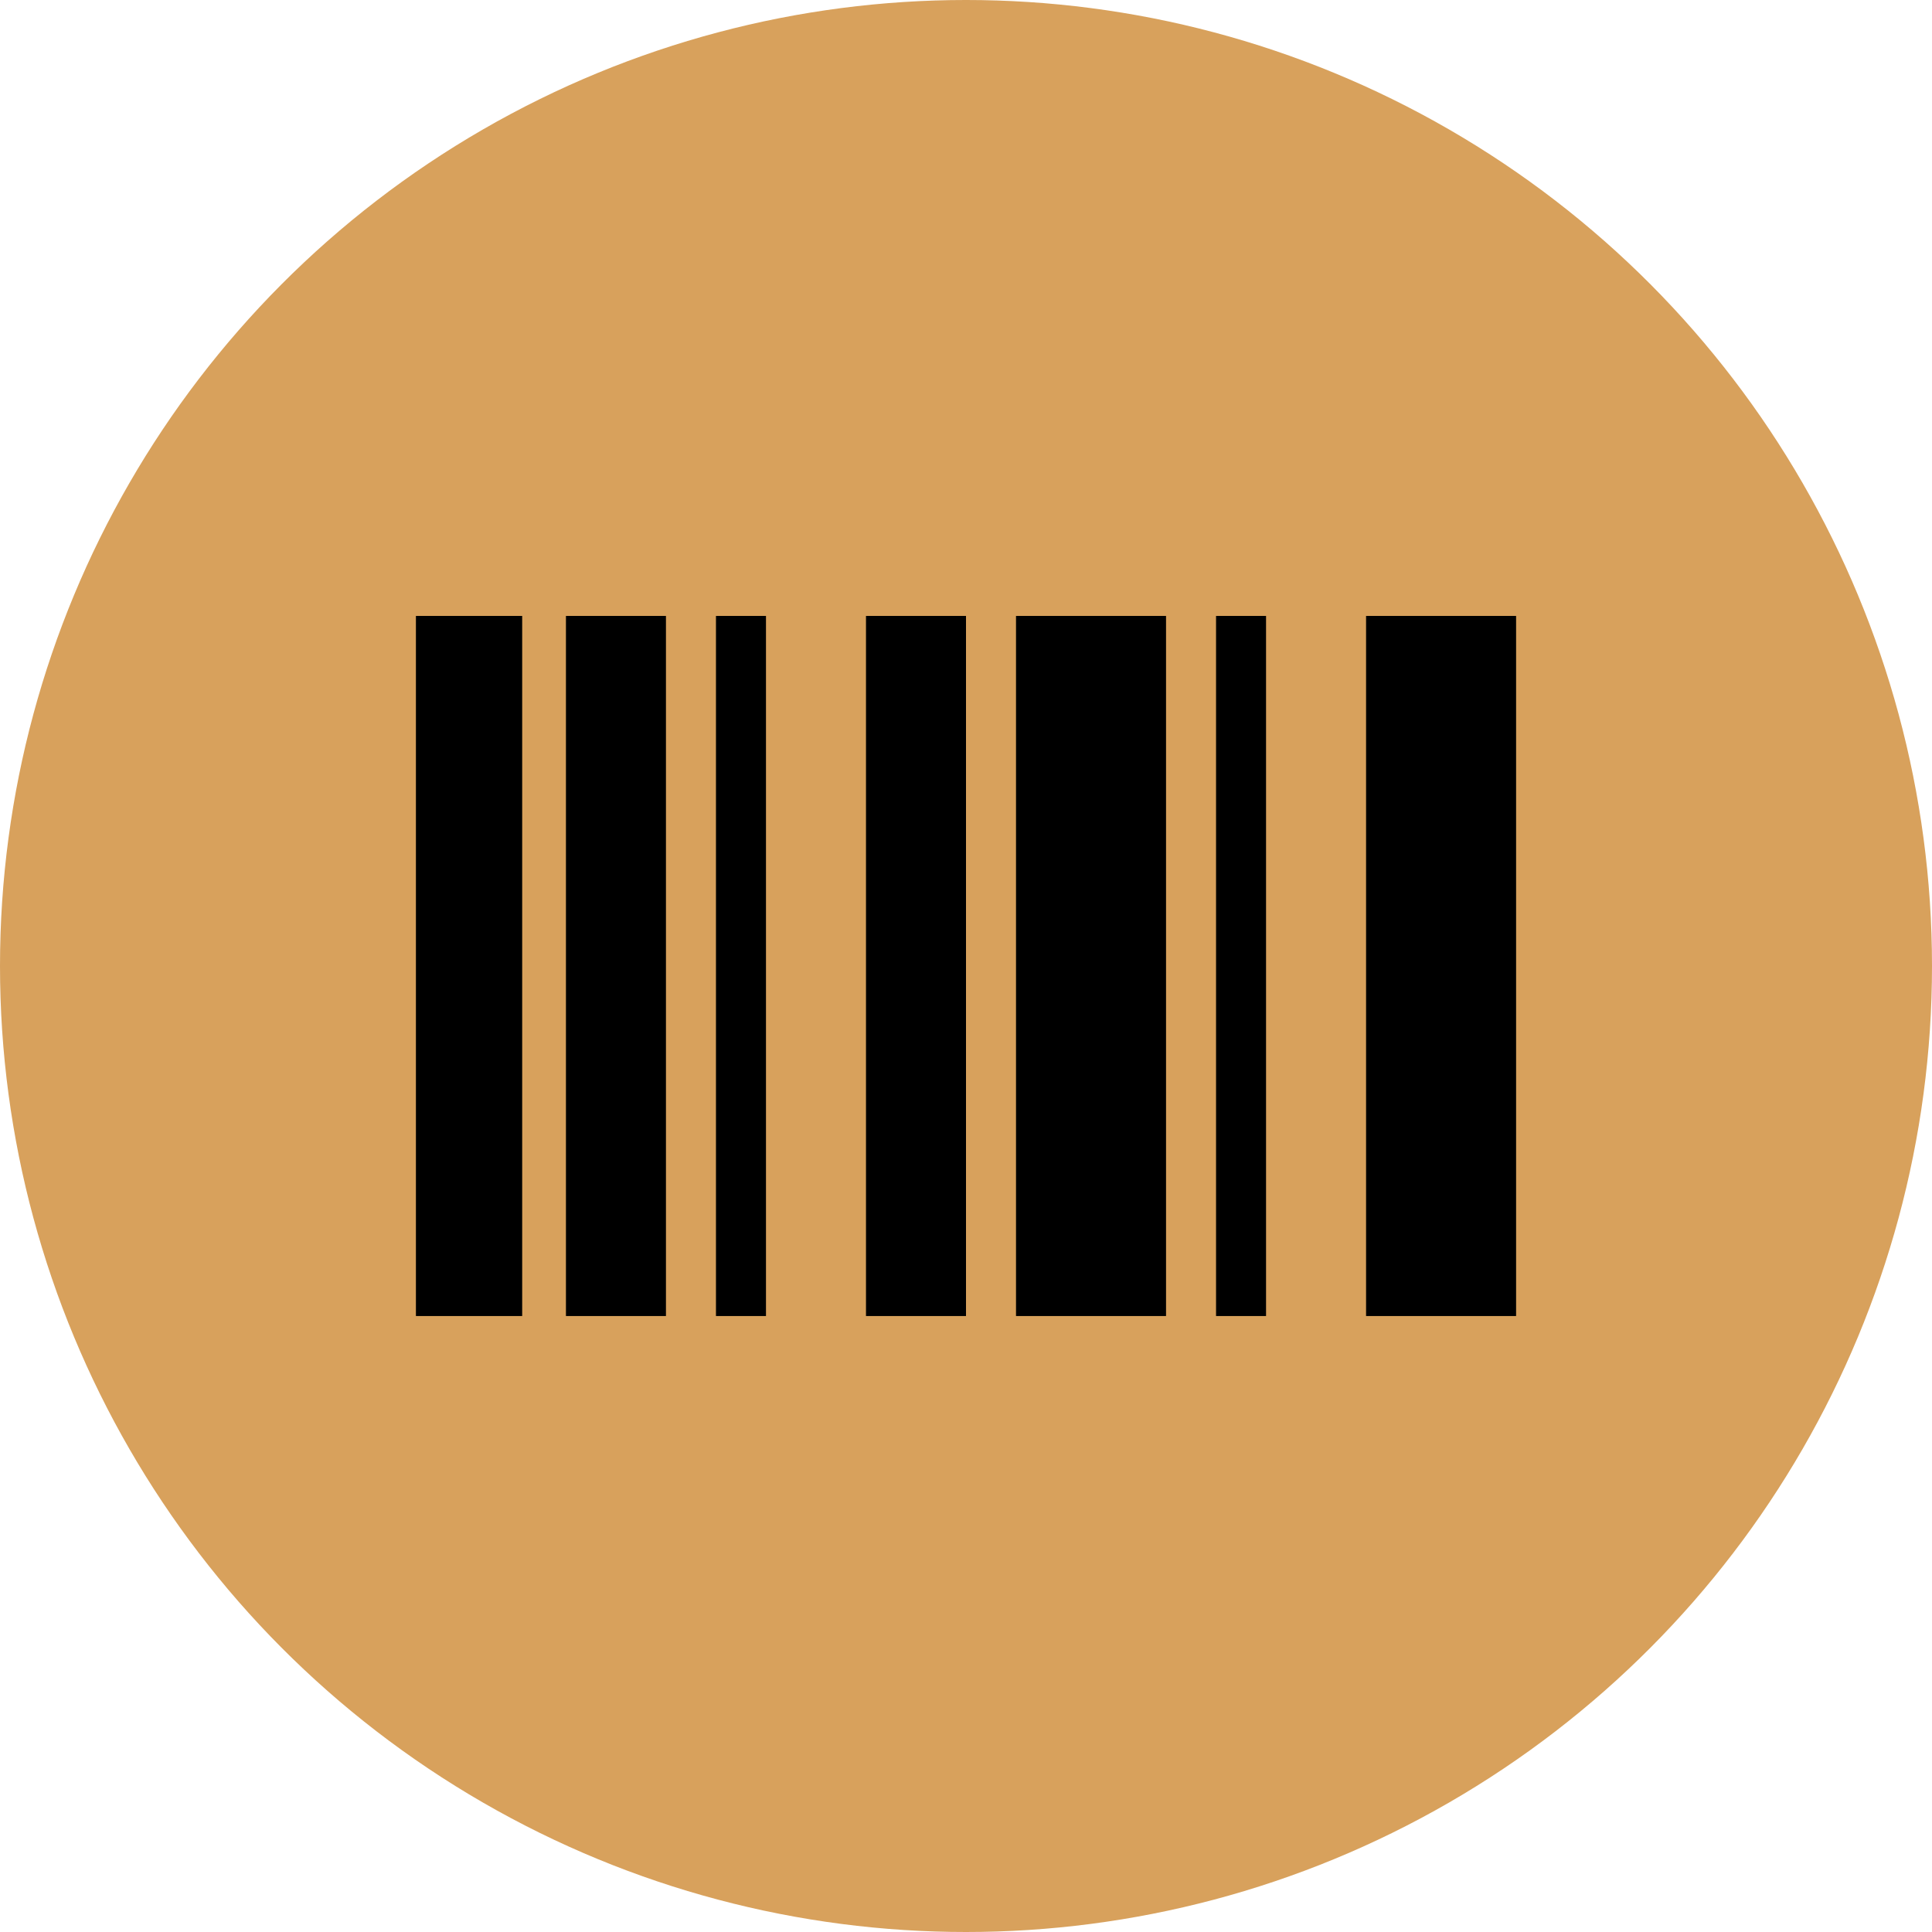
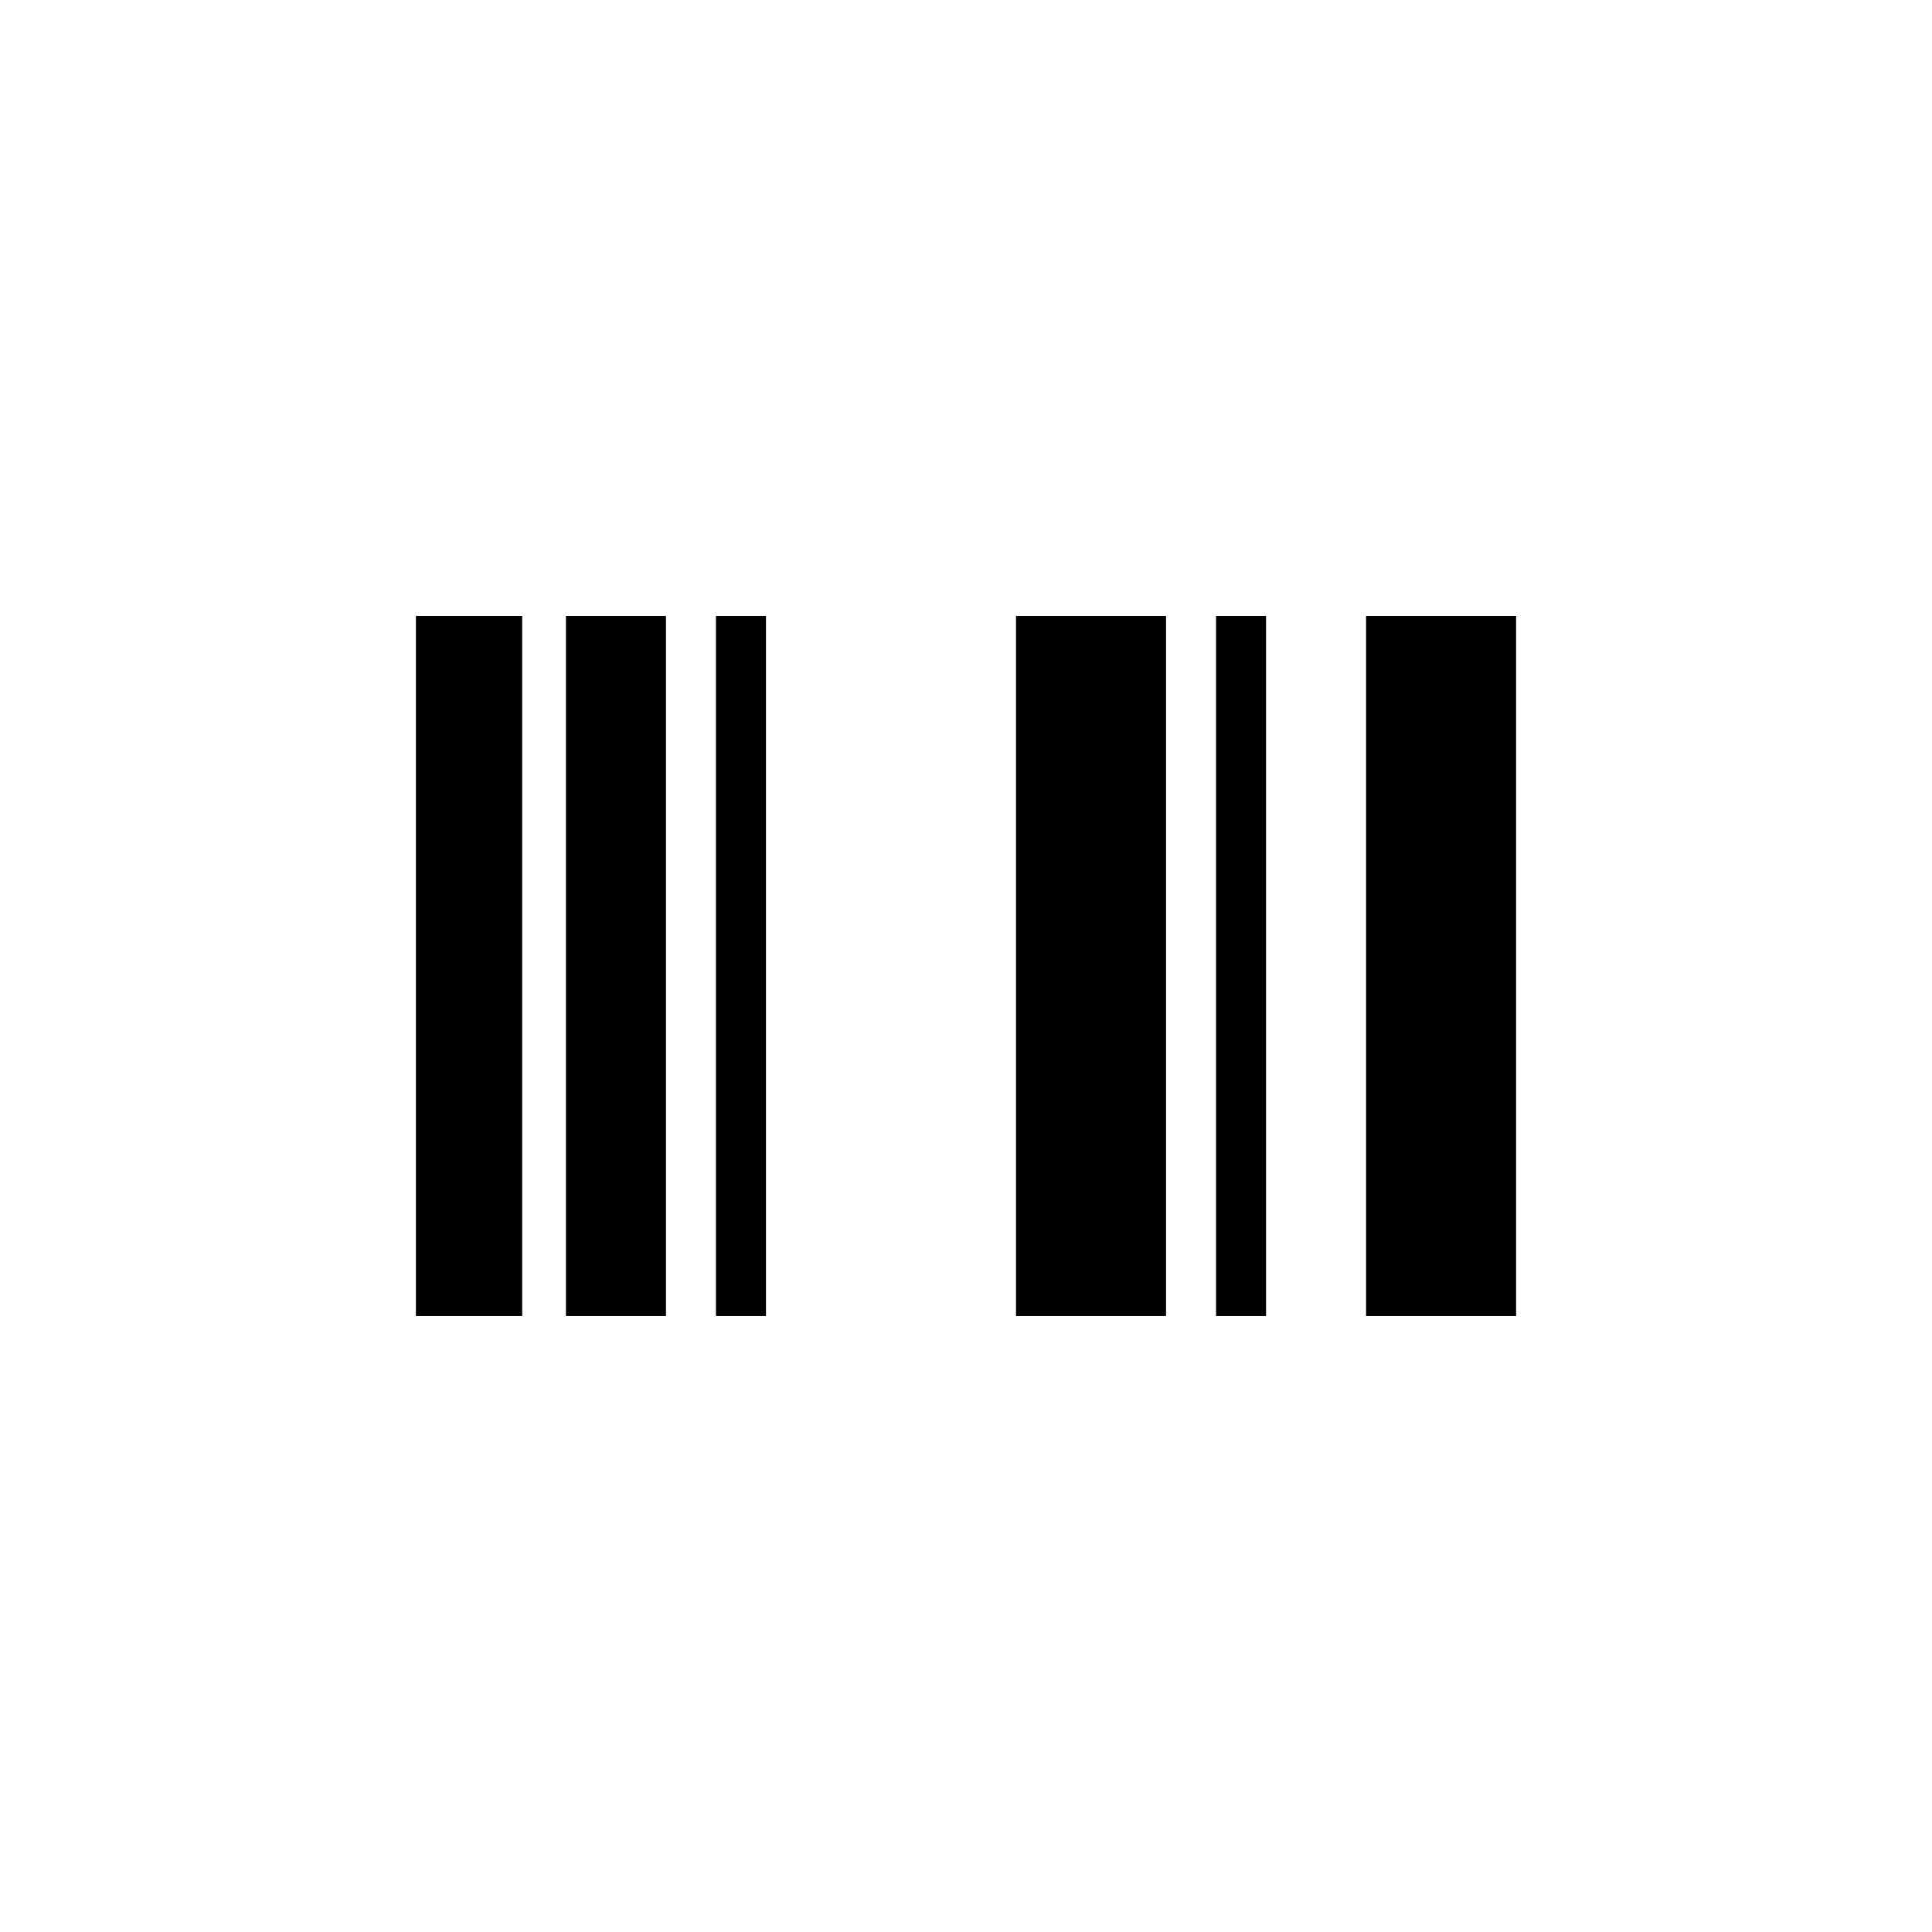
<svg xmlns="http://www.w3.org/2000/svg" width="132" height="132" viewBox="0 0 132 132" fill="none">
-   <circle cx="66" cy="66" r="66" fill="#D8A15C" />
-   <path d="M28.417 89.915V42.082H35.677V89.915H28.417ZM38.667 89.915V42.082H45.5V89.915H38.667ZM48.917 89.915V42.082H52.334V89.915H48.917ZM59.167 89.915V42.082H66V89.915H59.167ZM69.417 89.915V42.082H79.667V89.915H69.417ZM83.084 89.915V42.082H86.5V89.915H83.084ZM93.334 89.915V42.082H103.584V89.915H93.334Z" fill="black" />
+   <path d="M28.417 89.915V42.082H35.677V89.915H28.417ZM38.667 89.915V42.082H45.5V89.915H38.667ZM48.917 89.915V42.082H52.334V89.915H48.917ZM59.167 89.915V42.082V89.915H59.167ZM69.417 89.915V42.082H79.667V89.915H69.417ZM83.084 89.915V42.082H86.5V89.915H83.084ZM93.334 89.915V42.082H103.584V89.915H93.334Z" fill="black" />
</svg>